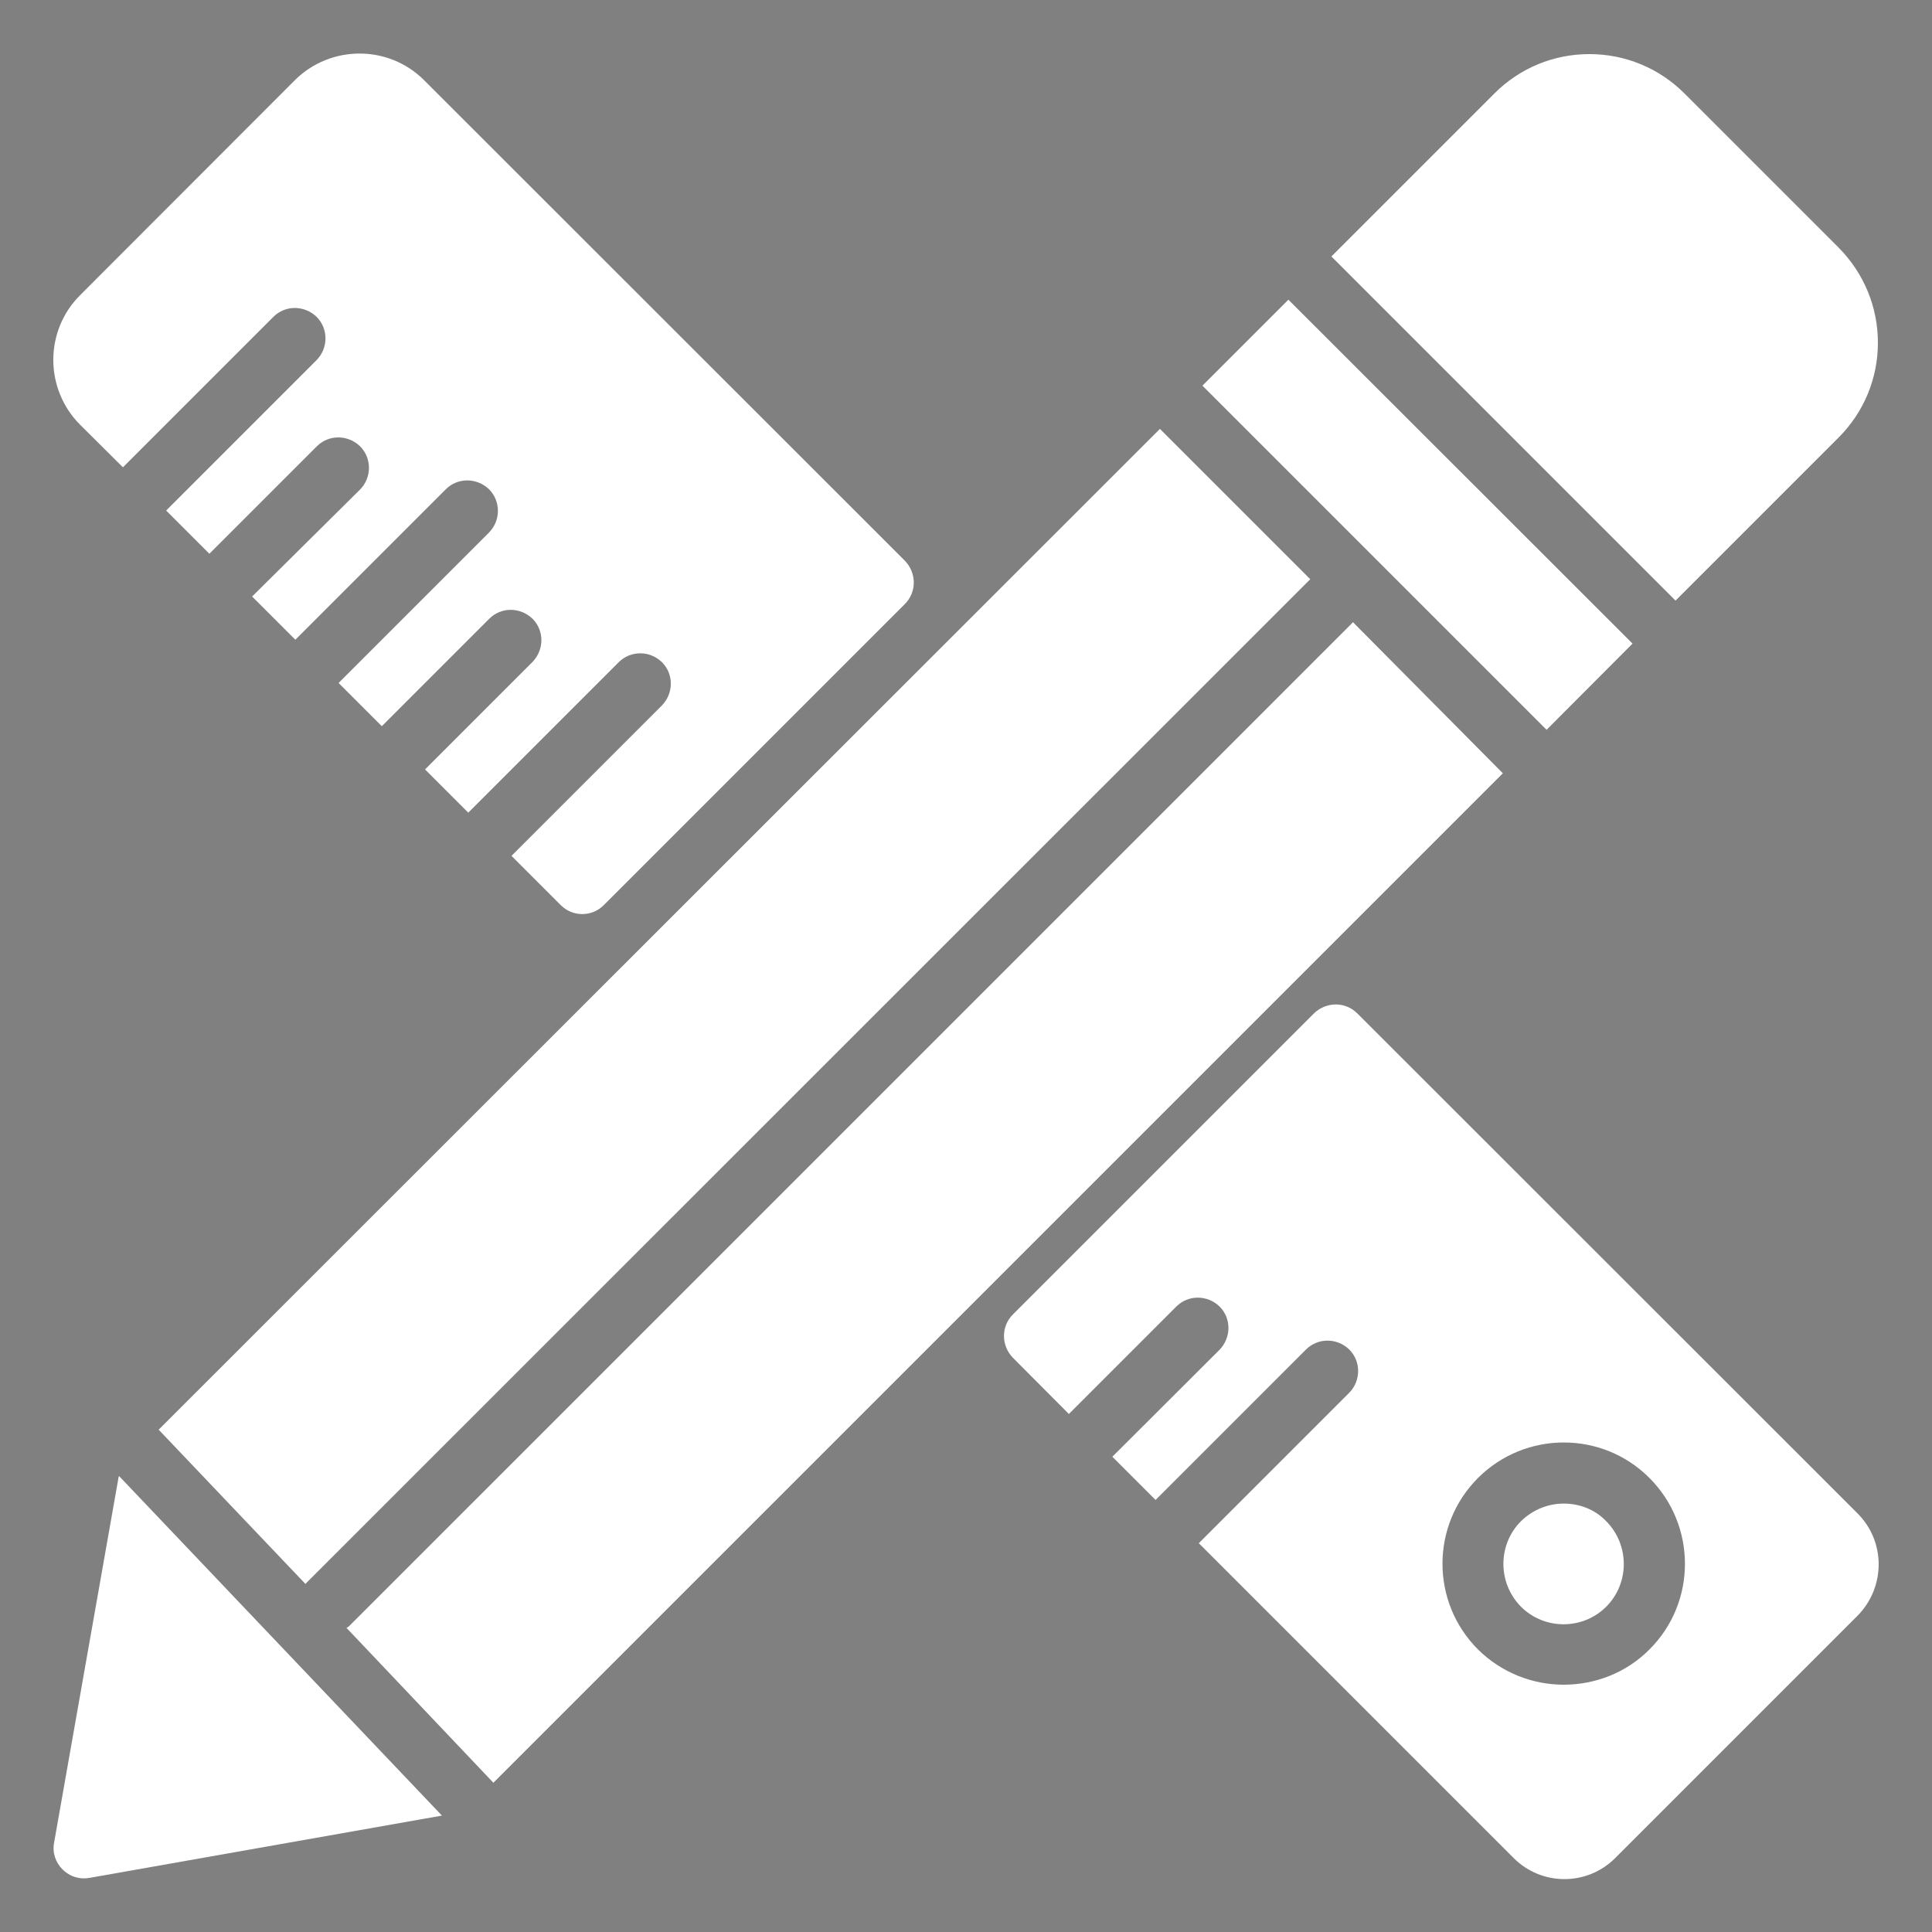
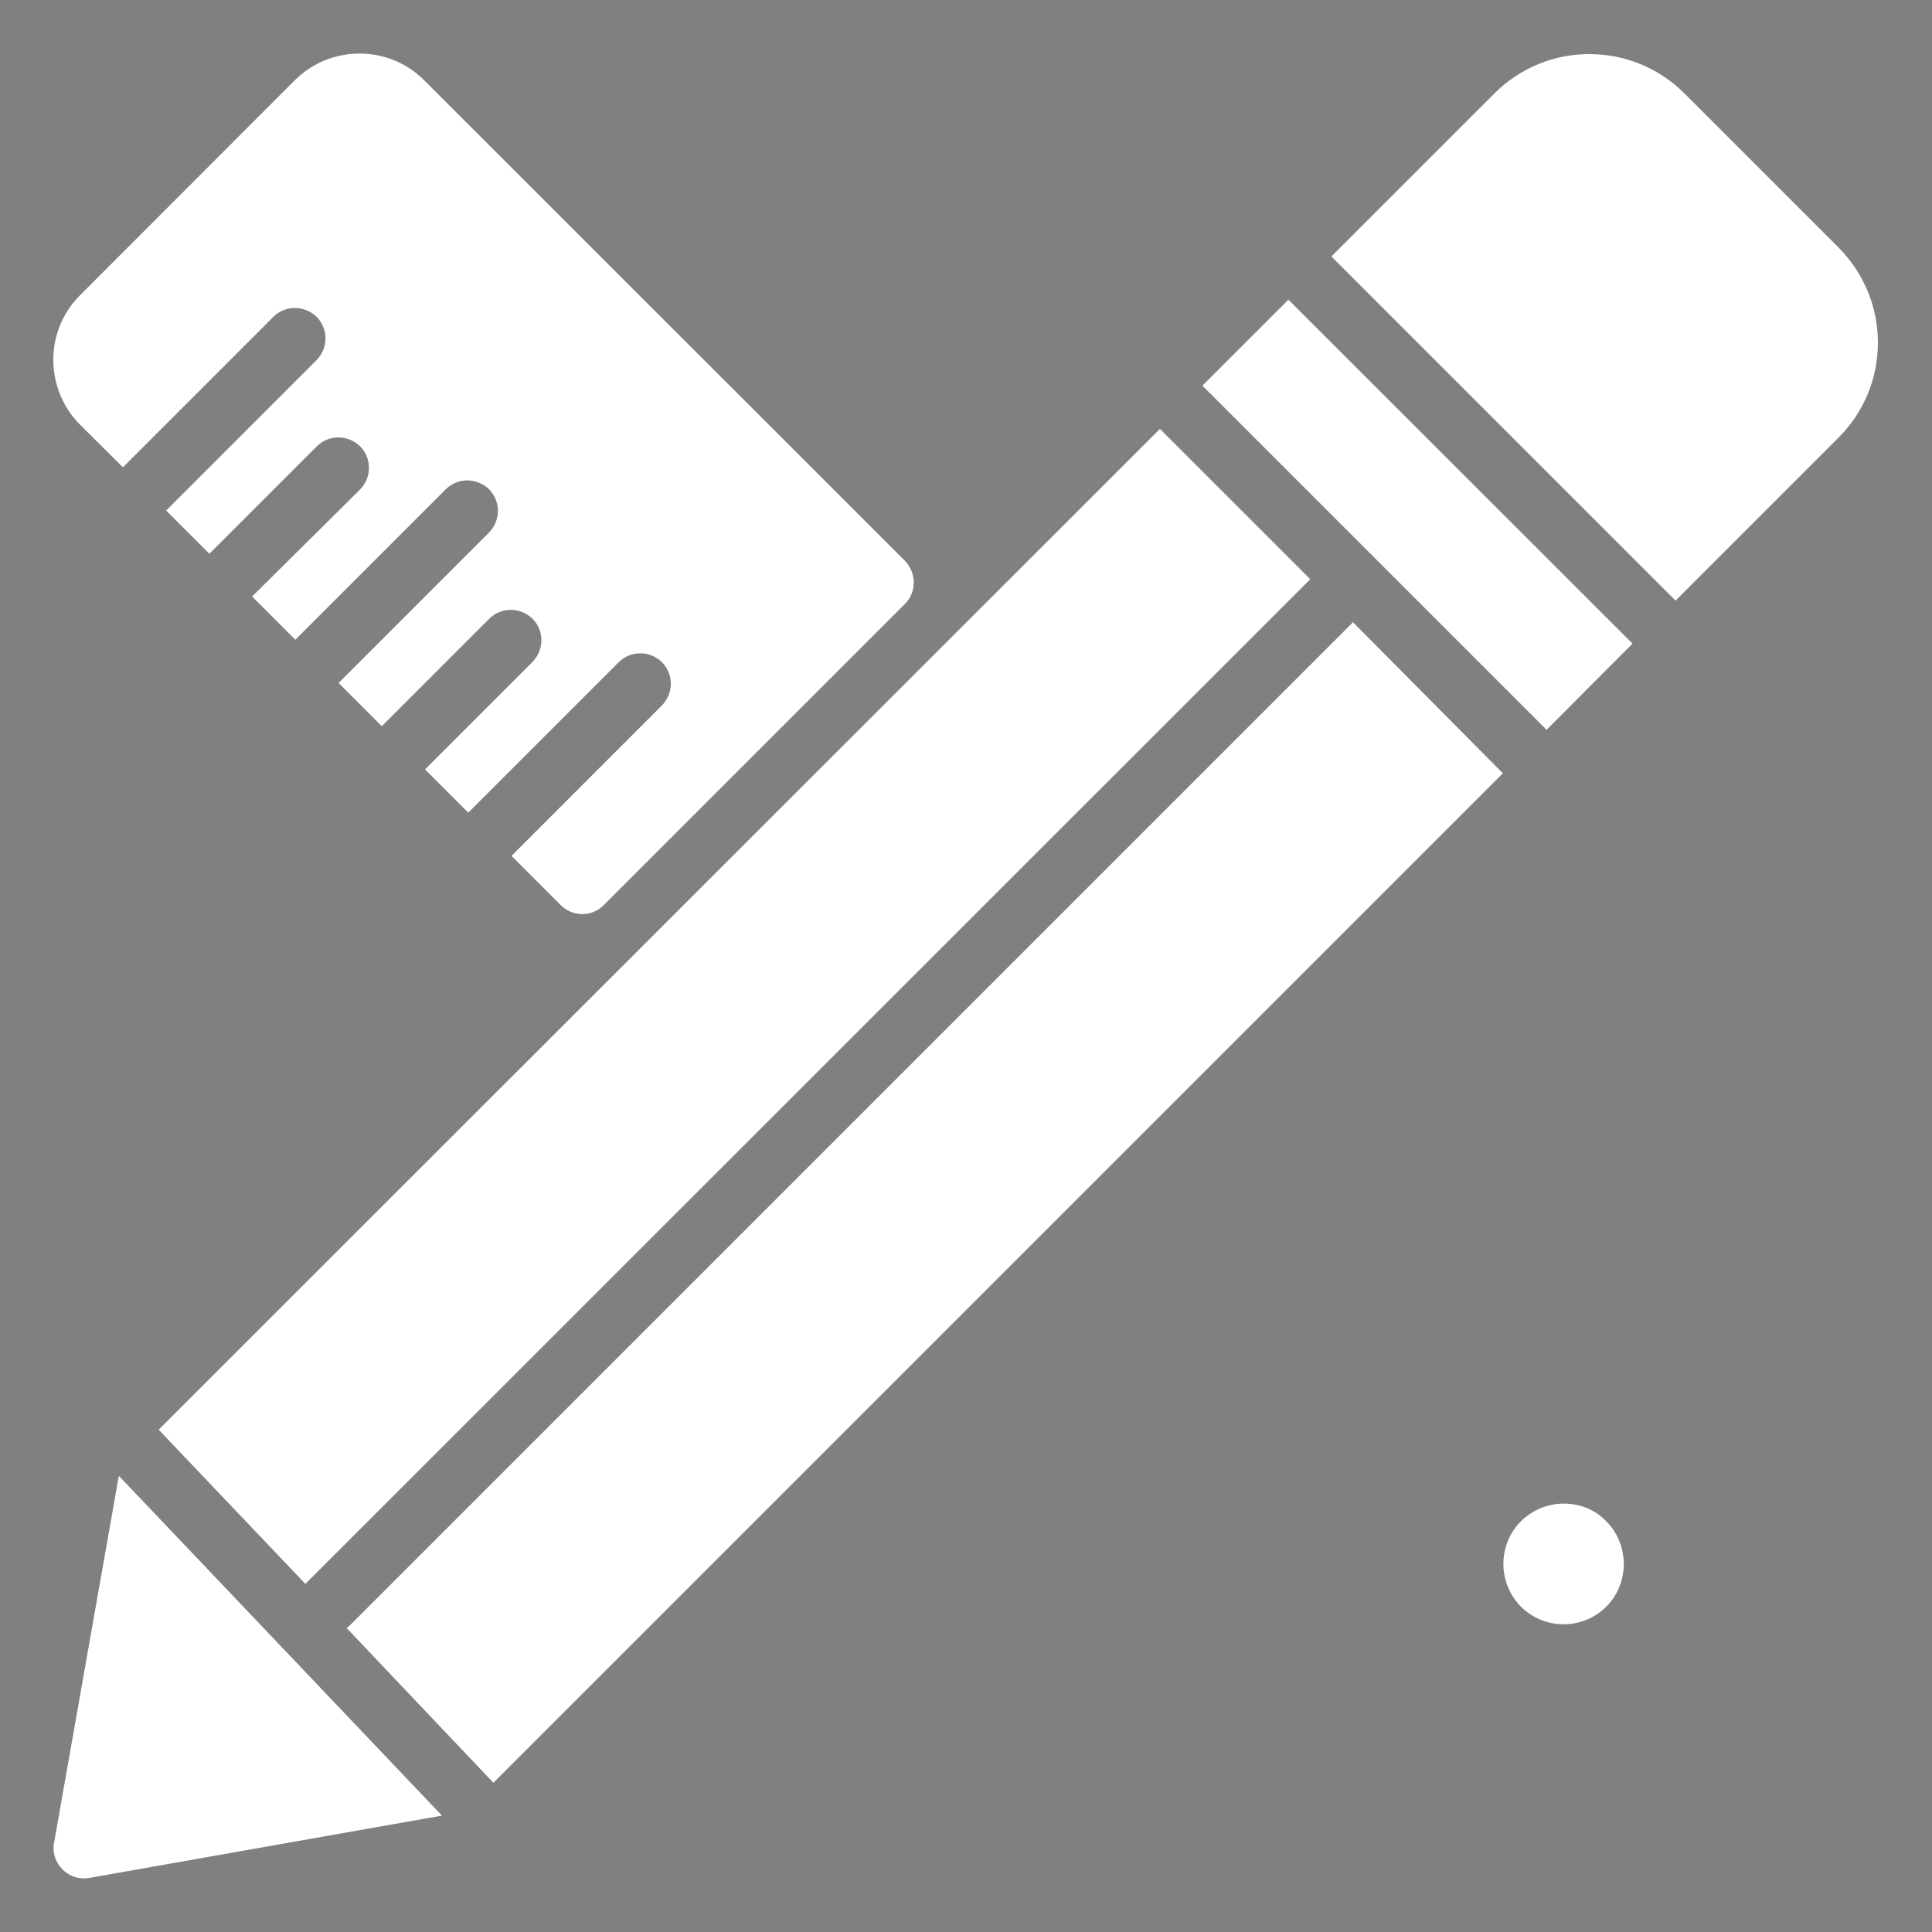
<svg xmlns="http://www.w3.org/2000/svg" xml:space="preserve" id="Layer_1" x="0" y="0" version="1.1" viewBox="0 0 800 800">
  <rect x="0" y="0" width="800" height="800" fill="#808080" stroke="none" />
  <style>.st0{fill:#fff}.st1{fill:#333}</style>
  <path d="M676 266.5 533.5 124.1l-35.6 35.6 142.5 142.5zm85.3-85.3c10.5-10.5 16.3-24.5 16.3-39.3s-5.8-28.8-16.3-39.4l-63.8-63.8C687 28.2 673 22.4 658.1 22.4c-14.8 0-28.8 5.8-39.3 16.3l-67.5 67.5 142.5 142.5 67.5-67.5zM49.1 611.7 22.4 763c-.8 4.1.6 8.2 3.5 11.1 2.4 2.4 5.6 3.7 8.9 3.7.8 0 1.4-.1 2.2-.2l146-25.8L49.3 611.2c-.1.1-.2.3-.2.5zm77.4 44.2c.1-.1.1-.2.2-.3L542.4 240c.1-.1.1-.1.2-.1l-62.3-62.3L65.7 592l60.8 63.9zm433.7-398.3c-.1.1-.1.1-.1.2L144.4 673.5c-.3.3-.6.3-.9.6l60.8 64.1 418-418-62.1-62.6zM50.9 193.5l62.3-62.3c4.9-4.9 12.8-4.9 17.9 0 4.9 4.9 4.9 12.9 0 17.9l-62.3 62.3 17.9 17.9 44.5-44.5c4.9-4.9 12.8-4.9 17.9 0 4.9 4.9 4.9 12.9 0 17.9L104.4 247l17.9 17.9 62.3-62.3c4.9-4.9 12.8-4.9 17.9 0 4.9 4.9 4.9 12.9 0 17.9l-62.3 62.3 17.9 17.9 44.5-44.5c4.9-4.9 12.8-4.9 17.9 0 4.9 4.9 4.9 12.8 0 17.9L176 318.6l17.9 17.9 62.3-62.3c4.9-4.9 12.9-4.9 17.9 0 4.9 4.9 4.9 12.8 0 17.9l-62.3 62.3 20.4 20.4c2.5 2.5 5.7 3.7 8.9 3.7s6.4-1.2 8.9-3.7l124.7-124.7c4.9-4.9 4.9-12.8 0-17.9l-199.1-199c-14.7-14.7-38.7-14.7-53.5 0l-89 89.1c-14.7 14.7-14.7 38.7 0 53.5l17.8 17.7zm596.6 429.1c-6.4 0-12.8 2.5-17.7 7.3-9.7 9.7-9.7 25.6 0 35.4 9.7 9.7 25.6 9.7 35.3 0s9.7-25.6 0-35.4c-4.8-5-11.2-7.3-17.6-7.3z" class="st0" />
-   <path d="M769.2 626.7 562 419.6c-4.9-4.9-12.8-4.9-17.9 0L419.4 544.3c-4.9 4.9-4.9 12.8 0 17.9l23.2 23.3 44.5-44.5c4.9-4.9 12.8-4.9 17.9 0 4.9 4.9 4.9 12.8 0 17.9l-44.4 44.3 17.9 17.9 62.3-62.3c4.9-4.9 12.8-4.9 17.9 0 4.9 4.9 4.9 12.9 0 17.9L496.4 639l130.4 130.4c5.8 5.8 13.4 8.7 21 8.7s15.2-2.9 21-8.7l100.5-100.5c11.5-11.8 11.5-30.6-.1-42.2zM683 683c-9.7 9.8-22.7 14.6-35.5 14.6s-25.7-4.9-35.5-14.6c-19.6-19.6-19.6-51.4 0-71s51.5-19.6 71 0c19.6 19.6 19.6 51.5 0 71z" class="st0" />
  <path d="M-1899.6 181.5c-2.6 6.3-4.8 12.9-8.2 18.9-1.1 1.9-5.2 2.9-7.9 2.9-43.8-.5-85 9.5-122 32.6-82.4 51.5-122.7 126.8-112.8 223.1 10.2 99.3 66.5 166.5 161.5 198.6 59.1 20 117.5 13.9 173.7-13.1 2.1-1 4.3-1.8 7.3-3.1 0 22.2.1 43.6-.2 65 0 1.9-2.4 4.7-4.3 5.4-42 16.3-85.6 22.7-130.4 19-61.3-5.1-116.5-26.7-163.9-65.9-64.6-53.4-101.3-122-107.9-205.5-10-126 57.6-240.2 172.7-292.9 17.9-8.2 37.4-13 56.2-19.1 2.5-.8 6-.7 8.4.3 25.2 10.5 50.3 21.4 75.5 32.1.7.1 1.2.8 2.3 1.7z" class="st1" />
  <path d="M-1882.2 206.9c5.7-13.5 11.1-26.2 16.9-39.8-33.8-14.4-67.3-28.7-103-43.9 6-9.4 10.8-18.9 17.3-26.9 12-14.7 28.5-22.2 47-25.8 25.3-4.9 50.5-10.1 75.8-15 3.2-.6 7.1-.6 10 .6 61 25.7 122 51.6 182.9 77.4.7.3 1.4.8 2.9 1.7-15.5 36.5-31.1 73-47.1 110.5-29.3-12.4-58.3-24.6-87.7-37-5.8 13.4-11.3 26.1-17.1 39.7-32.6-13.8-65-27.6-97.9-41.5zm-10.2 23.6c32.9 14 65.4 27.8 98.7 41.9-17.1 46-34 91.6-50.6 136.4-10.5-.7-20.5-2.9-30-1.6-29.1 4.1-48.7 21.7-60.2 47.8-20.7 47.1-40.5 94.5-60.7 141.8-3.7 8.6-7.4 17.1-11.3 26.2-18.9-8.5-35.3-19.5-49.9-33-1.5-1.4-.9-6.3.3-8.9 30.1-64.9 60.3-129.7 90.6-194.5 23-49.3 46-98.6 69-147.8 1.1-2.7 2.5-5.2 4.1-8.3zm331.4 233.3v-40.9h55.1v9.7c0 24.1-.2 48.2.2 72.4.1 3.7 2.2 8.3 4.9 10.8 17 15.2 34.4 29.8 52.4 45.2-13.3 15.4-26.3 30.5-39.6 46-52.2-44.7-103.7-88.8-156-133.6-51.8 44.3-103.4 88.6-156 133.6-13.1-15.1-26-30.1-39.6-45.9 4.1-3.6 8-7 12-10.4 52.6-45 105.2-90.1 157.7-135.1 19.4-16.7 32-16.8 51.6-.1 16.5 14.1 33 28.3 49.5 42.4 2.1 1.5 4.2 3 7.8 5.9z" class="st1" />
  <path d="M-1506.6 744.9h-66.2V608.3c0-13.7-4-17.8-17.7-17.8-35.5-.1-70.9-.1-106.4 0-14 0-17.8 3.9-17.8 17.6V745h-66.7c-.2-2.3-.6-4.6-.6-6.8 0-35.4-.1-70.8.1-106.2 0-3.2 1.6-7.5 3.9-9.5 43.7-37.7 87.5-75.2 131.4-112.7.8-.7 1.7-1.2 3-2.2 19.6 16.8 39.2 33.5 58.7 50.2 24.7 21.1 49.4 42.2 73.8 63.6 2.5 2.2 5 6 5 9.1.3 36.5.2 72.9.2 109.4 0 1.4-.4 3-.7 5z" class="st1" />
-   <path d="M-1599.1 616.8V745h-89.3V616.8h89.3zm-383.9 17c24.9-58.3 48.9-114.7 73.2-170.9 5.3-12.2 14.7-21 26.7-26.9 9-4.4 18.4-5.4 28.7-1.1-.9 2.9-1.6 5.6-2.6 8.3-23.6 63.7-47.4 127.4-70.8 191.2-2.4 6.6-5.4 8.6-12.2 7.2-13.8-2.9-27.8-5.1-43-7.8zm229.6-391.4c29.1 12.4 57 24.2 84.8 36.1 1.6.7 3.4 1.9 4.2 3.4 18.2 29.8 30.6 61.7 37.2 95.5-11.1.7-22.4-.3-32.4 2.6-10.2 3-19.2 9.9-29.2 15.4-.8-3.2-1.9-7.5-2.8-11.7-10.3-44.2-31.6-82.3-64.1-113.9-5.5-5.3-6.6-9.4-2.7-15.7 2-3.4 3.1-7.3 5-11.7zm135.1-74.1c8.9 3.7 16.8 6.9 25.4 10.5 3.4-7.5 6.6-14.7 10.2-22.9 17.7 7.5 35 14.8 52.9 22.4-15.9 37.3-31.5 73.9-47.3 110.9-17.9-7.6-35.1-14.9-52.9-22.5 3.2-7.8 6.2-15.2 9.5-23.2-8.4-3.7-16.4-7.2-25.2-11 9.2-21.4 18.1-42.4 27.4-64.2zm1134.9 604.5c-3.6 7-9.2 9.5-17.1 9.5-245.9-.1-491.8-.1-737.8-.1-12.4 0-16.9-4.4-16.9-16.7V642.7c0-2 .2-3.9.3-6.9h8.2c114.5 0 229.1 0 343.6-.1 5.9 0 9.2.9 11.1 7.6 4.3 15.8 16.6 23.1 32.9 19.9 6.4-1.2 9.5.8 12.3 6.2 8.5 16.2 20.7 20.8 37.7 14.4 5.5-2.1 8.9-1.6 12.8 3.2 11.7 14.4 25.1 16.6 40.4 6.3 5.2-3.5 8.4-2.9 13 .7 15 11.8 28 11.1 41.3-2.7 4.3-4.5 7.6-3.9 12.2-1.4 16.1 8.8 30.1 5.1 39.8-10.6 2.9-4.8 5.7-6.1 11.5-4.8 20.3 4.7 29.6-.4 37.5-20 1.7-4.2 3.9-5.8 8.3-5.5 11.5.8 22-1.2 29.3-11.6.9-1.3 4-1.6 6.1-1.6 19.1-.1 38.2.1 57.3-.1 7.3-.1 12.3 3.2 16.2 8.9v45.2c-.5-.2-.9-.5-1.4-.5-43.9 0-87.8-.2-131.7 0-8.1 0-13.3 5.9-13.2 13.4.1 7.4 5.6 12.8 13.8 12.8 44.1.1 88.3-.1 132.4-.1.1 19.2.1 38.3.1 57.4zm-466.1-57.1h87.4c2 0 4 .1 6-.1 7.7-.4 13-5.5 13.4-12.6.3-7.3-5.1-13-13.1-13.7-2.2-.2-4.5-.1-6.8-.1h-173.2c-3 0-6.1-.1-9 .5-6.9 1.3-10.3 5.9-10.7 12.6-.4 6.5 4.6 12.2 11.1 13.1 2.5.4 5 .2 7.5.2 29.1.1 58.3.1 87.4.1zm81.1-569.9c-11.4-12.5-22.1-24.7-33.4-36.4-1.2-1.2-5.6-.5-7.9.5-46.3 21-85.7 51.3-117.2 91.2-47.2 59.5-76.3 126.9-85.6 202.6-.3 2.2-2.9 6-4.5 6-20.8.4-41.6.3-64.1.3 2.1-14.6 3.3-28.6 6.1-42.1 22-106.3 72.4-196.2 156-266.3 52.5-44.1 112.9-71.4 180.8-81.9 7.2-1.1 14.5-1.8 21.7-1.9 18.2-.3 32.8 13.8 33.5 31.8.7 18.2-12.5 33-30.7 34.5-5.7.5-11.5 1.2-18.4 1.9 1.5 2.2 2.3 3.8 3.5 5.1 8.4 9.4 17 18.5 25.2 28 3.2 3.8 6.5 4.5 11.1 3.7 80-13.9 154.7.5 224.1 42.6 12.1 7.3 13.1 15.4 3.1 25.4-26.6 26.7-53.4 53.2-79.9 80-5.8 5.9-11.8 7.6-19.7 5-11.2-3.6-22.6-6.8-34-9.5-18.1-4.3-34.9-.6-48.2 12.4-49.3 48.7-98.4 97.7-147.1 147.1-13.5 13.6-17.1 30.9-12.4 49.6 2.9 11.4 6.3 22.7 9.7 34 2.1 7 .5 12.5-4.7 17.7-27.3 27.1-54.4 54.3-81.6 81.5-8.9 8.9-17.2 7.7-24-3-100.3-159.3-38.6-373.7 131.3-455.6 2.2-1.3 4.3-2.6 7.3-4.2z" class="st1" />
  <path d="M-499.8 400.1c-13.4 16.7-12.7 33.1 2.7 48.5-1.8 2.2-2.9 3.8-4.2 5.2-12.3 13.3-13.8 22.7-6.2 38.9 1.6 3.3 3.3 6.2-1.2 8.8-15.4 9-20.2 22.2-15.2 39.1.3 1.2.5 2.4.9 5-20.7 5.5-30 19.4-26.6 41.1-3.1.7-5.5 1.4-7.9 1.8-15.6 2.4-25 11.6-26.7 27.1-.6 5.7-2.6 7.1-8 6.8-15.9-.9-27.1 5.9-32.6 21.2-1.4 3.9-2.9 6.4-8 5.1-19.8-4.7-27.3-1.6-38.6 15.2-.7 1-1.5 2-1.5 1.9-9.7-1.9-18.9-5.9-27.4-4.7-8.2 1.2-15.7 7.8-23.3 12-7.5-3.2-15.8-9.1-24.4-9.6-8.3-.5-16.9 4.6-26 7.4-21-21.5-25.8-17.7-45.8-12.1-6.6-7-11.7-15.7-19.3-19.7-7.4-3.8-17.3-2.8-27.4-4.1-.4-1-1.4-3.8-2.3-6.6-4.1-13.6-13.1-21.2-27.3-21.9-6.7-.3-9.3-2.4-9.9-9.6-.6-6.9-4-13.7-6.6-21.9 9.2-9 19.2-19.2 29.6-29 13.4-12.8 16.9-27.9 11.7-45.4-2.7-9.1-5-18.4-8-27.4-4.4-13.4-1.4-24.2 8.7-34.2 43.4-42.9 87.1-85.6 129.3-129.7 15.9-16.6 31.4-22.6 52.6-13.5 6.2 2.7 13 3.9 19.5 5.7 16 4.5 29.8.7 41.4-11 10.6-10.7 21.1-21.5 30.4-30.9 10.9 3.3 20.4 6.1 30.8 9.3.1 1.6.3 4.3.6 7 1.4 14.3 8.7 23.9 22.7 27.5 5.8 1.5 8.4 3.7 7.3 10.2-2.6 15.6 3.8 26.8 17.8 33.8 2.9 1.5 6.3 2.8 4.3 7.2-7.9 17.4-2.7 31.1 11.9 42.2.7 1.2 1.2 2.1 2.2 3.3zm-235.8-3.1c-22-.1-40 17.5-40.2 39.3-.2 22.1 17.9 40.4 40 40.3 21.9-.1 39.8-17.9 39.8-39.8.1-21.9-17.6-39.6-39.6-39.8zm187.2 51.3c-2.4-16.5-2.8-29.8-6.4-42.1-5.1-17.5-12.3-34.4-19.2-51.3-2.4-5.9-7.9-8.3-14.4-7.2-6.1 1.1-10.1 5.2-10.5 11.2-.2 3.7 1.4 7.8 3.1 11.3 18 37.5 25.9 75.9 11.5 116.5-3.2 9.2-.4 16.5 7.2 19.3 7.7 2.8 15.2-.8 17.7-10.4 4.7-16.5 7.9-33.4 11-47.3zm-175.7 161c14.2-.1 31.3-2.8 47.6-9.2 9.1-3.5 12.9-10.5 10-18-2.9-7.3-10-9.7-18.9-7.1-8.2 2.4-16.4 5.1-24.7 6.2-33 4.4-63.7-3.5-93.1-18.2-9.2-4.6-17-2.7-20.6 4.7-3.5 7.3-.4 14.2 8.4 18.9 27.5 14.7 56.9 22.2 91.3 22.7zm-451.3-.2h-66c-.2-2.7-.4-5.1-.4-7.5V454c0-13.4 4.1-17.5 17.5-17.5 10.8 0 21.6-.1 32.4 0 11.9.1 16.5 4.6 16.6 16.3 0 3.5-.1 7 .1 10.5.5 7.3 5.5 12.4 12.3 12.7 7.4.4 13-4.1 13.9-11.8.6-4.5.2-9 .4-13.5.4-9.2 5-13.9 14-14.2 19-.6 26.3-1.1 25.9 24.4-.7 46.4-.2 92.9-.2 139.3v8.8h-39.3c-.1-2.7-.4-5.4-.4-8v-78.3c0-2.5.1-5-.3-7.5-1.1-7.6-6.7-12.5-13.8-12.1-7 .4-12.4 5.7-12.5 13.4-.2 19.3-.1 38.7-.1 58-.1 11.2-.1 22.5-.1 34.6z" class="st1" />
</svg>